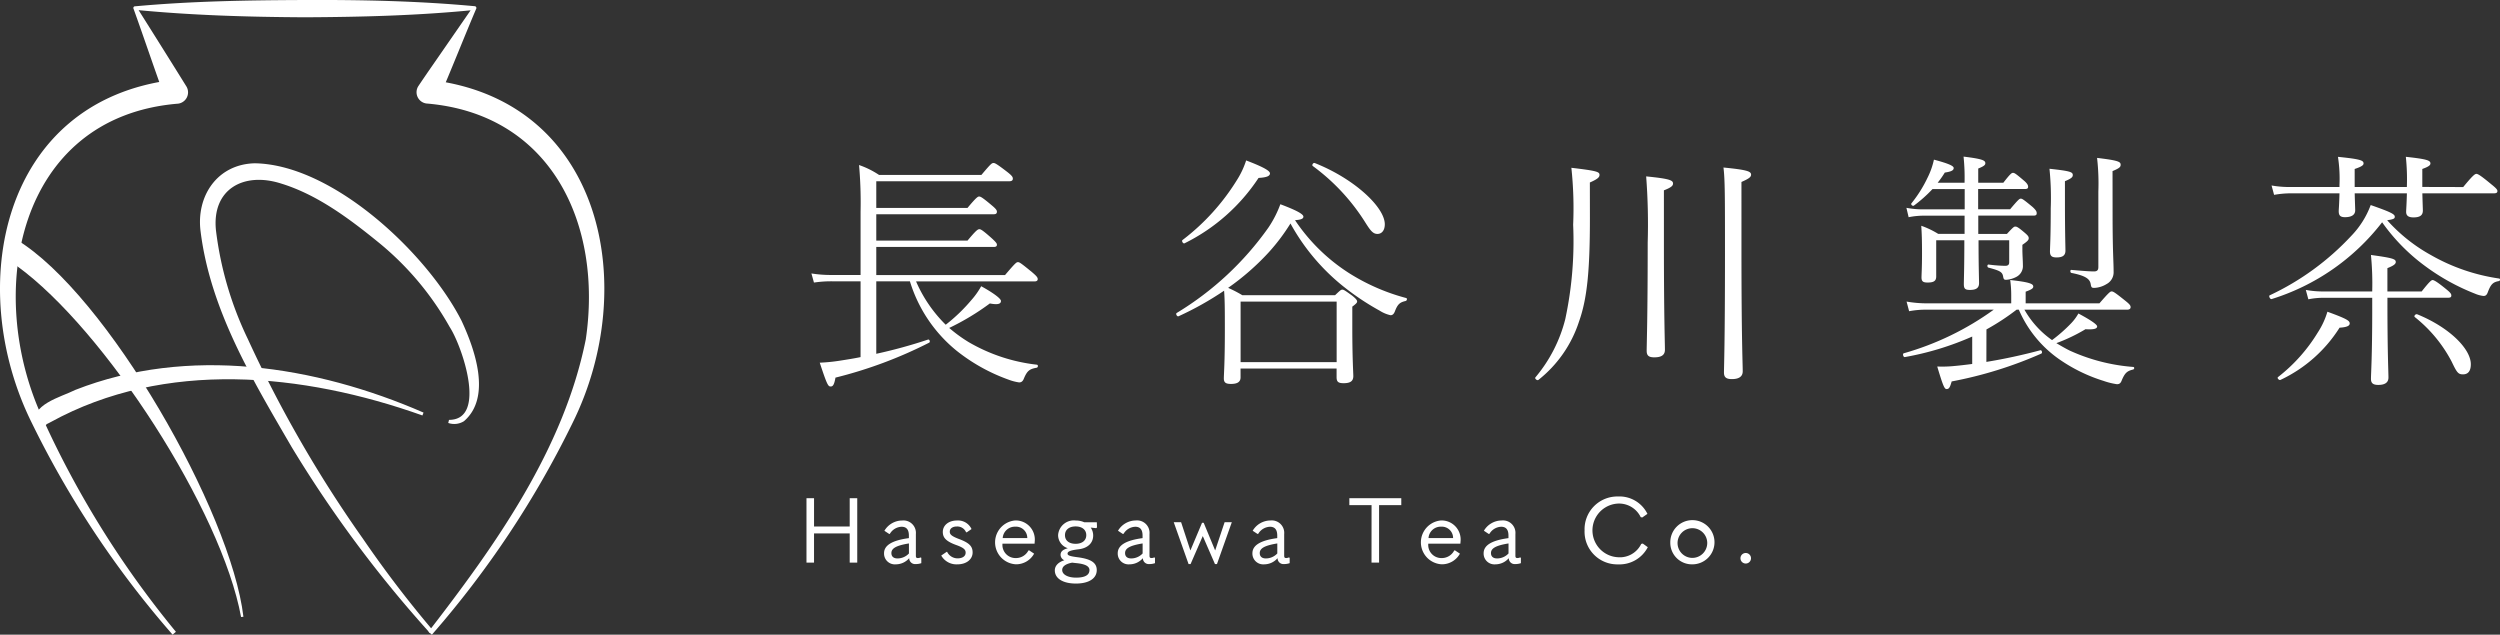
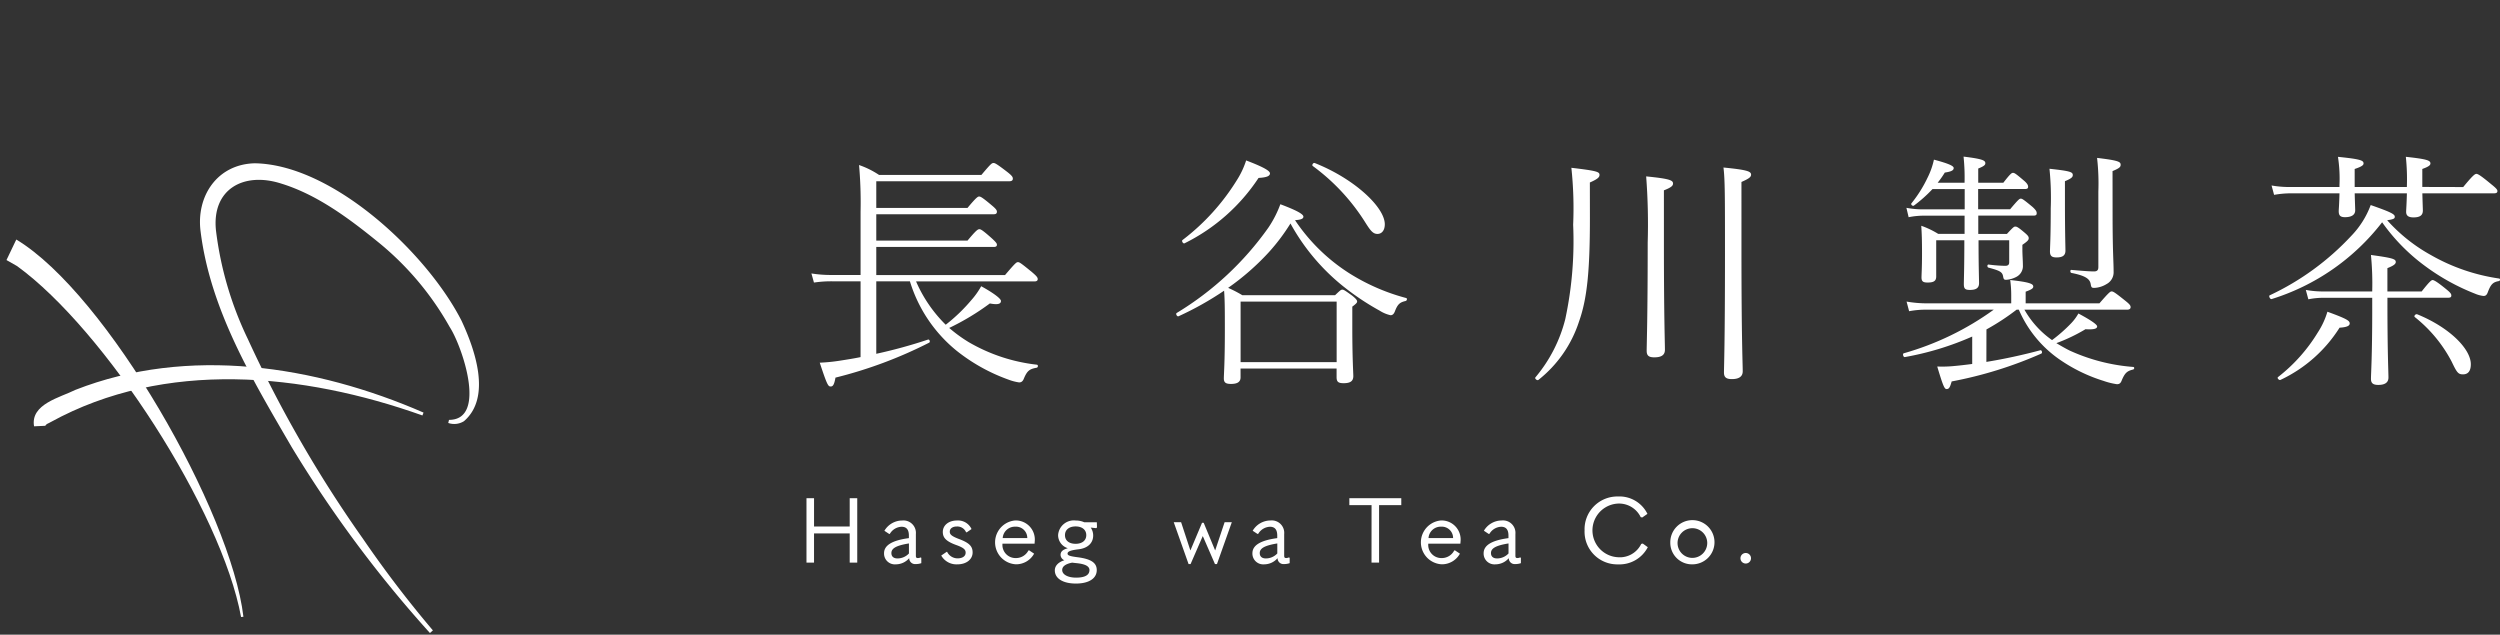
<svg xmlns="http://www.w3.org/2000/svg" width="225.123" height="57.153" viewBox="0 0 225.123 57.153">
  <rect x="0" y="0" width="225.123" height="57.153" fill="#333333" stroke="none" />
  <defs>
    <clipPath id="clip-path">
      <rect id="長方形_59" data-name="長方形 59" width="225.123" height="57.153" fill="#fff" />
    </clipPath>
  </defs>
  <g id="logo-yoko-w" transform="translate(0 0)">
    <g id="グループ_116" data-name="グループ 116" transform="translate(0 0)" clip-path="url(#clip-path)">
      <path id="パス_2" data-name="パス 2" d="M77.519,25.337h-2.51a10.366,10.366,0,0,0-1.688.113l-.229-.821a11.066,11.066,0,0,0,1.894.137h2.533v-5.7a38.374,38.374,0,0,0-.137-4.2,7.83,7.83,0,0,1,1.8.891H88.4c.867-1.027.935-1.072,1.095-1.072.115,0,.251.045,1.255.821.435.343.48.456.48.594s-.091.227-.32.227H78.933v2.4h8.215c.8-.959.935-1.027,1.05-1.027s.274.068,1.141.8c.411.343.457.457.457.572,0,.159-.092.227-.3.227H78.933v2.373h8.215c.8-.959.935-1.027,1.073-1.027.114,0,.273.068,1.142.845.341.319.433.433.433.547,0,.137-.068.207-.3.207H78.933v2.532H90.526c.935-1.1,1.027-1.164,1.164-1.164s.251.068,1.255.89c.457.388.525.5.525.639,0,.114-.068.206-.3.206H82.516a12.384,12.384,0,0,0,2.67,3.9,15.19,15.19,0,0,0,2.305-2.214,6.9,6.9,0,0,0,.889-1.254c1.119.616,1.78,1.118,1.78,1.324,0,.273-.274.365-1,.227A22.189,22.189,0,0,1,85.5,29.536a13.008,13.008,0,0,0,1.757,1.279,15.626,15.626,0,0,0,6.139,2.03c.136.022.114.251-.023.273-.617.114-.844.252-1.141.959-.092.251-.229.365-.434.365a4.538,4.538,0,0,1-.959-.251,16.322,16.322,0,0,1-4.7-2.624,12.9,12.9,0,0,1-4.177-6.229H78.933v6.526a45.066,45.066,0,0,0,4.655-1.278c.137-.046.228.2.114.273a39.47,39.47,0,0,1-8.443,3.15c-.114.639-.228.8-.433.8-.229,0-.321-.137-.983-2.145a15.63,15.63,0,0,0,1.825-.182c.572-.092,1.188-.183,1.849-.32Z" transform="translate(-0.025 -0.005)" fill="#fff" />
      <path id="パス_3" data-name="パス 3" d="M111.748,33.986c0,.433-.319.592-.867.592-.48,0-.639-.136-.639-.5,0-.387.091-1.369.091-4.29,0-1.756,0-2.715-.068-3.606a28.232,28.232,0,0,1-4.108,2.305c-.138.045-.274-.228-.16-.3a27.56,27.56,0,0,0,8.261-7.691,9.706,9.706,0,0,0,1.072-2.1c1.461.548,2.076.889,2.076,1.118,0,.182-.182.274-.753.319a16.594,16.594,0,0,0,4.906,4.792,18.451,18.451,0,0,0,5.088,2.213c.137.023.092.252-.045.274-.5.115-.708.274-.959.936-.091.228-.206.343-.388.343a3.083,3.083,0,0,1-.982-.411,22.93,22.93,0,0,1-3.559-2.419,18.926,18.926,0,0,1-4.473-5.431,17.769,17.769,0,0,1-1.939,2.579,22.334,22.334,0,0,1-3.674,3.217,11.563,11.563,0,0,1,1.278.662h8.352c.457-.434.525-.5.662-.5.114,0,.228.068.89.548.366.3.434.411.434.525,0,.091-.068.183-.434.456V29.49c0,2.83.091,4.063.091,4.382,0,.456-.273.639-.867.639-.479,0-.639-.113-.639-.548v-.775h-8.649Zm-5.225-12.369a19.912,19.912,0,0,0,4.86-5.339,7.737,7.737,0,0,0,.868-1.826c1.437.548,2.144.914,2.144,1.165,0,.228-.251.365-1.027.411a17,17,0,0,1-6.664,5.886c-.113.07-.3-.2-.182-.3M120.4,27.163h-8.649v5.453H120.4Zm-1.985-12.482c3.537,1.392,6.321,3.971,6.321,5.521,0,.548-.274.868-.662.868s-.616-.274-1.073-1a18.437,18.437,0,0,0-4.746-5.112c-.114-.068.023-.319.16-.273" transform="translate(-0.036 -0.005)" fill="#fff" />
      <path id="パス_4" data-name="パス 4" d="M143.217,19.632c0,4.769-.251,7.28-.982,9.333a11.038,11.038,0,0,1-3.651,5.248c-.114.092-.365-.113-.274-.227A13.119,13.119,0,0,0,141,28.737a33.632,33.632,0,0,0,.708-8.488,34.505,34.505,0,0,0-.16-5.134c2.327.273,2.533.365,2.533.639,0,.2-.138.365-.868.684Zm6.664,2.351c0,6.595.091,8.876.091,9.516,0,.479-.32.684-.959.684-.5,0-.685-.16-.685-.594,0-.616.092-2.829.092-9.7a56.867,56.867,0,0,0-.137-6c2.076.206,2.419.343,2.419.64,0,.183-.114.343-.822.616Zm6.983.5c0,8.123.114,10.268.114,10.953,0,.48-.343.707-.982.707-.525,0-.707-.183-.707-.593,0-.525.091-2.67.091-10.543,0-5.338,0-6.845-.137-7.917,2.1.206,2.487.342,2.487.639,0,.2-.137.342-.867.662Z" transform="translate(-0.047 -0.005)" fill="#fff" />
      <path id="パス_5" data-name="パス 5" d="M178.93,32.594a49.41,49.41,0,0,0,4.86-1.05c.137-.023.206.228.092.3a36.8,36.8,0,0,1-8.078,2.51c-.16.57-.251.685-.456.685-.184,0-.3-.206-.845-2.031a10.855,10.855,0,0,0,1.551-.046c.525-.046,1.073-.114,1.6-.182V30.311a26.338,26.338,0,0,1-6.07,1.849c-.137.022-.228-.3-.092-.343a25.786,25.786,0,0,0,8.1-3.925h-6a8.11,8.11,0,0,0-1.62.137l-.229-.867a10.779,10.779,0,0,0,1.849.159h7.575v-.731a9.977,9.977,0,0,0-.091-1.369c1.848.2,2.076.365,2.076.593,0,.138-.114.252-.685.457v1.05h6.641c.868-1,.982-1.073,1.1-1.073.137,0,.274.069,1.21.822.434.343.5.457.5.593s-.092.229-.32.229h-9.241a8.372,8.372,0,0,0,2.487,2.738,13.685,13.685,0,0,0,1.711-1.506,4.225,4.225,0,0,0,.661-.89c1.027.548,1.688.981,1.688,1.164,0,.206-.273.3-1.049.252a15.389,15.389,0,0,1-2.624,1.255c.387.228.776.457,1.186.662a16.85,16.85,0,0,0,5.751,1.482c.114.024.091.206-.022.229-.526.136-.731.274-1.028.981-.092.251-.206.343-.433.343a6.4,6.4,0,0,1-1.21-.3,14.506,14.506,0,0,1-4.04-1.985,10.5,10.5,0,0,1-3.583-4.426h-.2a21.406,21.406,0,0,1-2.716,1.779Zm-1.962-13.167h-3.6a6.9,6.9,0,0,0-1.439.137l-.2-.845a7.971,7.971,0,0,0,1.619.137h3.629V17.031h-2.9a12.3,12.3,0,0,1-1.665,1.482c-.115.092-.32-.091-.229-.2A11.468,11.468,0,0,0,173.636,16a6.766,6.766,0,0,0,.571-1.619c1.369.366,1.779.571,1.779.753,0,.2-.182.32-.8.411a9,9,0,0,1-.64.913h2.419a17.94,17.94,0,0,0-.091-2.35c1.711.206,1.962.343,1.962.594,0,.136-.068.251-.64.479V16.46h2.26c.639-.822.753-.89.867-.89.137,0,.251.068,1,.708.321.273.365.433.365.548,0,.136-.068.2-.3.2h-4.2v1.825h2.876c.731-.867.845-.959.958-.959.138,0,.275.092,1.074.754.342.319.365.433.365.57s-.069.206-.3.206H178.2V21.07h2.579c.571-.616.639-.661.753-.661.137,0,.251.045.868.57.32.274.342.365.342.48,0,.136-.068.25-.57.593v.434c0,.479.045,1,.045,1.392a1.091,1.091,0,0,1-.57,1.05,2.285,2.285,0,0,1-.936.274c-.183,0-.228-.045-.274-.3-.069-.411-.3-.526-1.325-.8-.136-.045-.113-.3.024-.273a13.451,13.451,0,0,0,1.483.114c.251,0,.366-.092.366-.321V21.64h-2.761c0,2.373.046,3.469.046,3.857,0,.433-.252.616-.823.616-.433,0-.547-.114-.547-.525,0-.388.045-1.505.045-3.948h-2.533V24.9c0,.41-.228.547-.776.547-.388,0-.548-.091-.548-.456,0-.275.046-.822.046-2.122s-.022-1.826-.068-2.534a7.85,7.85,0,0,1,1.528.731h2.373Zm9.037-1.256c0,2.921.045,4.063.045,4.4,0,.433-.251.616-.8.616-.434,0-.594-.137-.594-.548,0-.273.07-1.255.07-3.9a25.527,25.527,0,0,0-.115-3.537c1.916.206,2.1.3,2.1.571,0,.159-.091.3-.707.547Zm4.29,1.142c0,3.331.092,4.222.092,5.156a1.2,1.2,0,0,1-.64,1.119,2.278,2.278,0,0,1-1.1.342c-.228,0-.273-.045-.319-.319-.068-.48-.457-.777-1.734-1.028-.137-.022-.137-.3,0-.273,1.027.091,1.642.137,2.031.137.273,0,.388-.115.388-.388v-6.8a20.391,20.391,0,0,0-.115-3.035c1.917.229,2.122.343,2.122.616,0,.183-.068.3-.73.572Z" transform="translate(-0.058 -0.005)" fill="#fff" />
      <path id="パス_6" data-name="パス 6" d="M204.627,26.935c-.137.046-.3-.3-.16-.343a23.861,23.861,0,0,0,7.325-5.339,7.975,7.975,0,0,0,1.757-2.784c1.825.639,2.168.821,2.168,1.05,0,.16-.068.228-.684.319a15,15,0,0,0,3.924,3.127,17.341,17.341,0,0,0,6.162,2.121c.114.024.091.206-.023.229-.525.092-.73.274-1,1-.091.251-.2.341-.388.341a2.657,2.657,0,0,1-.752-.2,19.522,19.522,0,0,1-4.5-2.487,17.193,17.193,0,0,1-3.879-3.948,20.092,20.092,0,0,1-9.95,6.915m17.251-10.087c.845-1.027,1.05-1.187,1.188-1.187s.41.16,1.368.958c.457.366.525.48.525.594,0,.137-.091.2-.319.2H218.2c.023.937.045,1.393.045,1.552,0,.434-.273.616-.843.616-.457,0-.662-.159-.662-.5,0-.16.044-.684.068-1.666h-4.7c.022.891.045,1.37.045,1.53,0,.41-.342.616-.913.616-.434,0-.571-.16-.571-.548,0-.138.046-.594.069-1.6h-4.382a8.74,8.74,0,0,0-1.507.138l-.228-.845a9.107,9.107,0,0,0,1.734.137h4.382v-.183a12.853,12.853,0,0,0-.137-2.533c2.03.206,2.305.321,2.305.594,0,.137-.115.274-.8.5v1.62h4.7a19.551,19.551,0,0,0-.092-2.716c1.894.206,2.214.321,2.214.594,0,.137-.092.274-.731.5v1.62ZM205.2,33.962a14.865,14.865,0,0,0,3.583-4.016,7.059,7.059,0,0,0,.867-1.871c1.688.617,2.008.8,2.008,1.05,0,.183-.159.342-.913.388a12.642,12.642,0,0,1-5.317,4.7c-.114.069-.342-.159-.228-.251m12.939-7.712c.662-.844.867-1.027.982-1.027s.387.137,1.254.845c.366.3.434.41.434.548s-.068.2-.3.2h-5.454v.433c0,4.5.092,6.23.092,6.755,0,.434-.3.662-.914.662-.479,0-.661-.16-.661-.548,0-.456.114-2.007.114-6.253V26.821h-4.313a6.893,6.893,0,0,0-1.439.136l-.228-.844a8.722,8.722,0,0,0,1.688.137h4.291a26.477,26.477,0,0,0-.114-3.286c1.984.274,2.235.365,2.235.639,0,.137-.114.3-.753.548v2.1Zm-.411,2.053c2.921,1.187,4.837,3.127,4.837,4.5,0,.616-.251.913-.707.913-.434,0-.548-.159-1.028-1.164a12.514,12.514,0,0,0-3.309-3.993c-.113-.092.069-.3.206-.252" transform="translate(-0.069 -0.005)" fill="#fff" />
      <path id="パス_7" data-name="パス 7" d="M72.648,50.678v-5.8h.681v2.548h3.211V44.878h.679v5.8h-.679V48.049H73.328v2.629Z" transform="translate(-0.025 -0.015)" fill="#fff" />
      <path id="パス_8" data-name="パス 8" d="M82.99,50.245v.483a1.523,1.523,0,0,1-.515.082.528.528,0,0,1-.575-.532,1.588,1.588,0,0,1-1.2.556.973.973,0,0,1-1.065-1c0-.671.639-1.147,2.236-1.36v-.229c0-.549-.229-.795-.655-.795a1.276,1.276,0,0,0-1.058.639L80.1,48.1l-.434-.287a1.871,1.871,0,0,1,1.6-.926A1.122,1.122,0,0,1,82.5,48.107v1.949c0,.164.049.213.189.213a.616.616,0,0,0,.237-.057Zm-1.114-.393v-.9c-1.155.188-1.58.442-1.58.868,0,.3.188.483.557.483a1.416,1.416,0,0,0,1.024-.45" transform="translate(-0.027 -0.016)" fill="#fff" />
      <path id="パス_9" data-name="パス 9" d="M84.788,50.041l.491-.336.041.008a1.042,1.042,0,0,0,.943.582c.442,0,.721-.2.721-.509,0-.245-.123-.433-.836-.687-.983-.353-1.22-.7-1.22-1.189,0-.549.474-1.024,1.286-1.024a1.338,1.338,0,0,1,1.3.77l-.426.295-.066-.008a.855.855,0,0,0-.836-.516c-.4,0-.63.2-.63.459,0,.229.1.393.843.672.934.352,1.213.663,1.213,1.212,0,.6-.541,1.065-1.369,1.065a1.576,1.576,0,0,1-1.457-.794" transform="translate(-0.029 -0.016)" fill="#fff" />
      <path id="パス_10" data-name="パス 10" d="M90.3,48.975v.032a1.18,1.18,0,0,0,1.22,1.262,1.254,1.254,0,0,0,1.116-.68l.065-.017.45.3a1.847,1.847,0,0,1-1.654.958,1.979,1.979,0,0,1-.041-3.948,1.718,1.718,0,0,1,1.744,1.949.926.926,0,0,1-.008.14Zm.024-.508h2.212a1.017,1.017,0,0,0-1.082-1.024,1.1,1.1,0,0,0-1.131,1.024" transform="translate(-0.03 -0.016)" fill="#fff" />
      <path id="パス_11" data-name="パス 11" d="M95.018,51.375c0-.418.328-.745.86-.909a.537.537,0,0,1-.343-.484c0-.295.2-.475.655-.6a1.233,1.233,0,0,1-.876-1.188A1.421,1.421,0,0,1,96.9,46.887a1.882,1.882,0,0,1,.763.156H98.8l.017.467-.074.065-.492-.049a1.247,1.247,0,0,1,.221.713c0,.672-.483,1.139-1.3,1.238-.754.089-1.007.2-1.007.392,0,.164.212.238.917.328,1.2.155,1.712.5,1.712,1.155,0,.754-.713,1.213-1.876,1.213s-1.9-.451-1.9-1.188m3.121-.017c0-.377-.433-.565-1.213-.638-.1-.008-.237-.025-.344-.041-.589.114-.9.336-.9.664,0,.409.508.687,1.254.687.778,0,1.2-.228,1.2-.672m-.286-3.153c0-.483-.377-.786-.959-.786s-.959.3-.959.786.369.778.959.778.959-.3.959-.778" transform="translate(-0.032 -0.016)" fill="#fff" />
-       <path id="パス_12" data-name="パス 12" d="M104.04,50.245v.483a1.523,1.523,0,0,1-.515.082.527.527,0,0,1-.575-.532,1.588,1.588,0,0,1-1.2.556.973.973,0,0,1-1.065-1c0-.671.639-1.147,2.236-1.36v-.229c0-.549-.229-.795-.655-.795a1.276,1.276,0,0,0-1.058.639l-.065.008-.434-.287a1.871,1.871,0,0,1,1.6-.926,1.122,1.122,0,0,1,1.237,1.221v1.949c0,.164.049.213.189.213a.616.616,0,0,0,.237-.057Zm-1.114-.393v-.9c-1.155.188-1.58.442-1.58.868,0,.3.188.483.557.483a1.416,1.416,0,0,0,1.024-.45" transform="translate(-0.034 -0.016)" fill="#fff" />
      <path id="パス_13" data-name="パス 13" d="M107.066,50.81l-1.335-3.768h.663l.828,2.523h.017l1.04-2.474h.147l1.025,2.474h.016l.844-2.523h.648l-1.336,3.768h-.18l-1.09-2.506h-.016l-1.09,2.506Z" transform="translate(-0.036 -0.016)" fill="#fff" />
      <path id="パス_14" data-name="パス 14" d="M116.172,50.245v.483a1.523,1.523,0,0,1-.515.082.528.528,0,0,1-.575-.532,1.588,1.588,0,0,1-1.2.556.973.973,0,0,1-1.065-1c0-.671.639-1.147,2.236-1.36v-.229c0-.549-.229-.795-.655-.795a1.276,1.276,0,0,0-1.058.639l-.065.008-.434-.287a1.871,1.871,0,0,1,1.6-.926,1.122,1.122,0,0,1,1.237,1.221v1.949c0,.164.049.213.189.213a.616.616,0,0,0,.237-.057Zm-1.114-.393v-.9c-1.155.188-1.58.442-1.58.868,0,.3.188.483.557.483a1.416,1.416,0,0,0,1.024-.45" transform="translate(-0.038 -0.016)" fill="#fff" />
      <path id="パス_15" data-name="パス 15" d="M123.549,45.5h-2v-.623h4.677V45.5h-2v5.177h-.681Z" transform="translate(-0.041 -0.015)" fill="#fff" />
      <path id="パス_16" data-name="パス 16" d="M128.657,48.975v.032a1.18,1.18,0,0,0,1.22,1.262,1.254,1.254,0,0,0,1.116-.68l.065-.017.45.3a1.847,1.847,0,0,1-1.654.958,1.979,1.979,0,0,1-.041-3.948,1.718,1.718,0,0,1,1.745,1.949.826.826,0,0,1-.009.14Zm.024-.508h2.212a1.017,1.017,0,0,0-1.082-1.024,1.1,1.1,0,0,0-1.131,1.024" transform="translate(-0.043 -0.016)" fill="#fff" />
      <path id="パス_17" data-name="パス 17" d="M137,50.245v.483a1.523,1.523,0,0,1-.515.082.527.527,0,0,1-.575-.532,1.588,1.588,0,0,1-1.2.556.973.973,0,0,1-1.065-1c0-.671.639-1.147,2.236-1.36v-.229c0-.549-.229-.795-.655-.795a1.276,1.276,0,0,0-1.058.639l-.065.008-.434-.287a1.871,1.871,0,0,1,1.6-.926,1.122,1.122,0,0,1,1.237,1.221v1.949c0,.164.049.213.189.213a.616.616,0,0,0,.237-.057Zm-1.114-.393v-.9c-1.155.188-1.58.442-1.58.868,0,.3.188.483.557.483a1.416,1.416,0,0,0,1.024-.45" transform="translate(-0.045 -0.016)" fill="#fff" />
      <path id="パス_18" data-name="パス 18" d="M142.739,47.779a2.95,2.95,0,0,1,3.006-3.056,2.807,2.807,0,0,1,2.654,1.565l-.467.327-.139-.032a2.166,2.166,0,0,0-2.039-1.222,2.419,2.419,0,0,0,.007,4.833,2.137,2.137,0,0,0,2.08-1.2l.14-.033.451.328a2.868,2.868,0,0,1-2.678,1.547,2.942,2.942,0,0,1-3.015-3.055" transform="translate(-0.049 -0.015)" fill="#fff" />
      <path id="パス_19" data-name="パス 19" d="M150.46,48.86a1.99,1.99,0,1,1,1.99,1.974,1.944,1.944,0,0,1-1.99-1.974m3.326,0a1.337,1.337,0,1,0-1.336,1.394,1.344,1.344,0,0,0,1.336-1.394" transform="translate(-0.051 -0.016)" fill="#fff" />
      <path id="パス_20" data-name="パス 20" d="M156.78,50.287a.475.475,0,1,1,.475.476.475.475,0,0,1-.475-.476" transform="translate(-0.053 -0.017)" fill="#fff" />
-       <path id="パス_21" data-name="パス 21" d="M38.582,56.888c6.074-7.851,12.185-16.452,14.168-26.332,1.52-10.31-3.051-20.249-14.264-21.229a1.022,1.022,0,0,1-.811-1.578c.8-1.195,1.63-2.369,2.444-3.555L42.574.645l.15.252c-5.089.507-10.182.635-15.274.66-5.092-.027-10.185-.175-15.274-.671L12.32.657c1.342,2.129,3.167,5.033,4.469,7.133a1.026,1.026,0,0,1-.847,1.552C1.546,10.593-1.416,26.363,3.848,37.68A86.144,86.144,0,0,0,15.841,56.893l-.3.255A86.806,86.806,0,0,1,2.876,38.107C-3.242,25.81.121,9.05,15.675,7.182l-.847,1.552c-.847-2.307-1.956-5.6-2.8-7.938a.153.153,0,0,1,.144-.229C17.269.1,22.359.02,27.45,0s10.18.083,15.273.556a.165.165,0,0,1,.15.253c-1.009,2.37-2.306,5.645-3.312,7.966L38.751,7.2C54.3,9.054,57.66,25.82,51.549,38.106A86.822,86.822,0,0,1,38.891,57.153l-.309-.265" transform="translate(0 0)" fill="#fff" />
      <path id="パス_22" data-name="パス 22" d="M3.068,38.4c-.344-2,2.349-2.592,3.725-3.283,10.143-3.972,21.6-2.2,31.347,2.047l-.1.259c-10.756-3.829-23.191-5.056-33.481.6-.25.154-.338.115-.486.331Z" transform="translate(-0.001 -0.011)" fill="#fff" />
      <path id="パス_23" data-name="パス 23" d="M1.467,21.576C9.61,26.47,20.805,46.088,21.92,55.545l-.212.024c-1.76-9.6-12.27-25.868-20.168-31.6l-.956-.544Z" transform="translate(0 -0.007)" fill="#fff" />
      <path id="パス_24" data-name="パス 24" d="M40.438,37.814c3.477,0,1.162-6.674.065-8.357a26.556,26.556,0,0,0-6.536-7.725c-2.589-2.1-5.423-4.2-8.6-5.185-3.424-1.114-6.325.5-5.908,4.25a31.115,31.115,0,0,0,2.865,9.737A112.21,112.21,0,0,0,32.678,48.5a100.368,100.368,0,0,0,6.31,8.271l-.266.237A109.6,109.6,0,0,1,26.254,40.236c-3.508-6.038-7.29-12.285-8.18-19.353-.432-3.2,1.489-6.108,4.9-6.174,7.062.136,15.538,8.151,18.6,14.193,1.17,2.516,2.732,6.862.214,9.029a1.646,1.646,0,0,1-1.417.162Z" transform="translate(-0.006 -0.005)" fill="#fff" />
    </g>
  </g>
</svg>